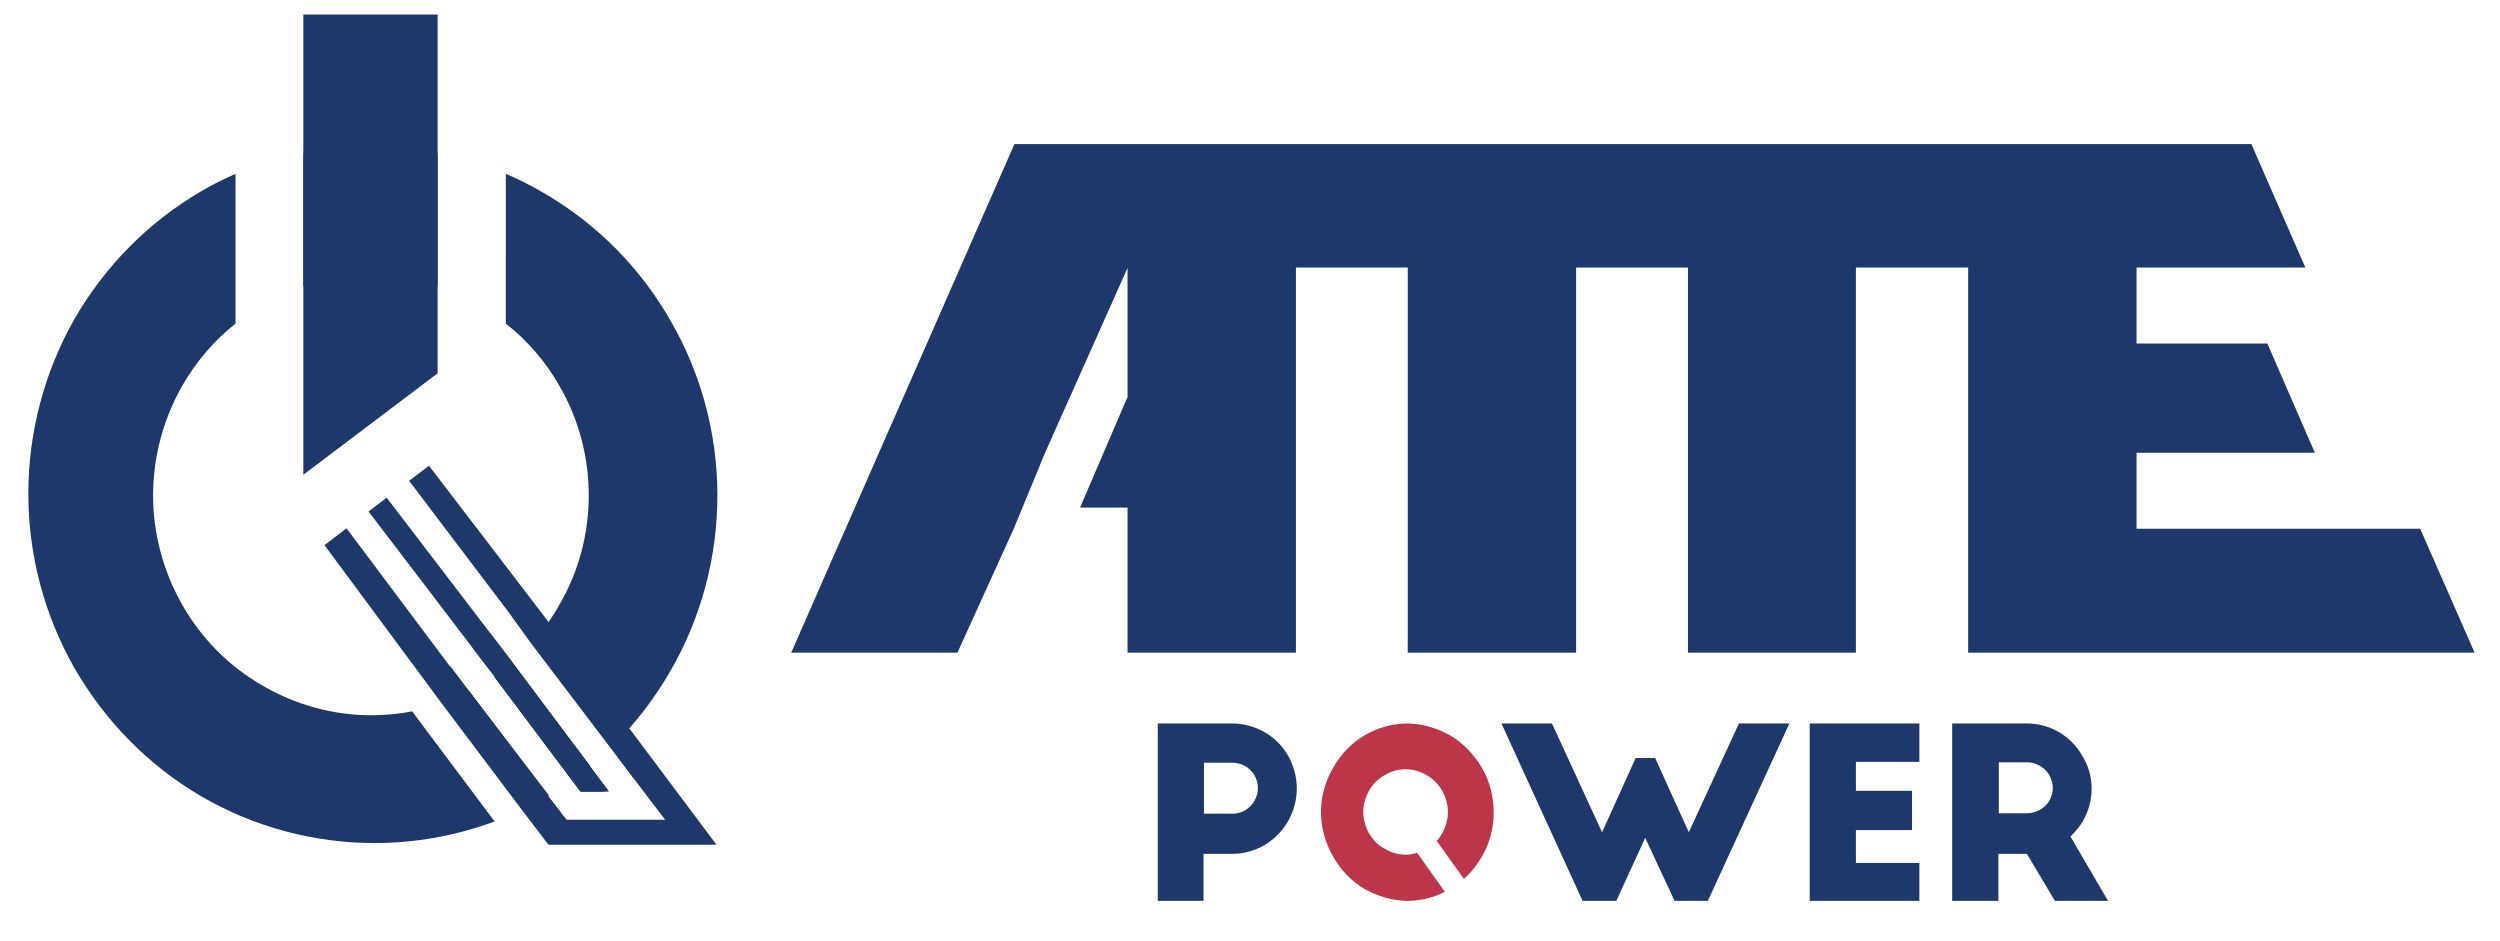
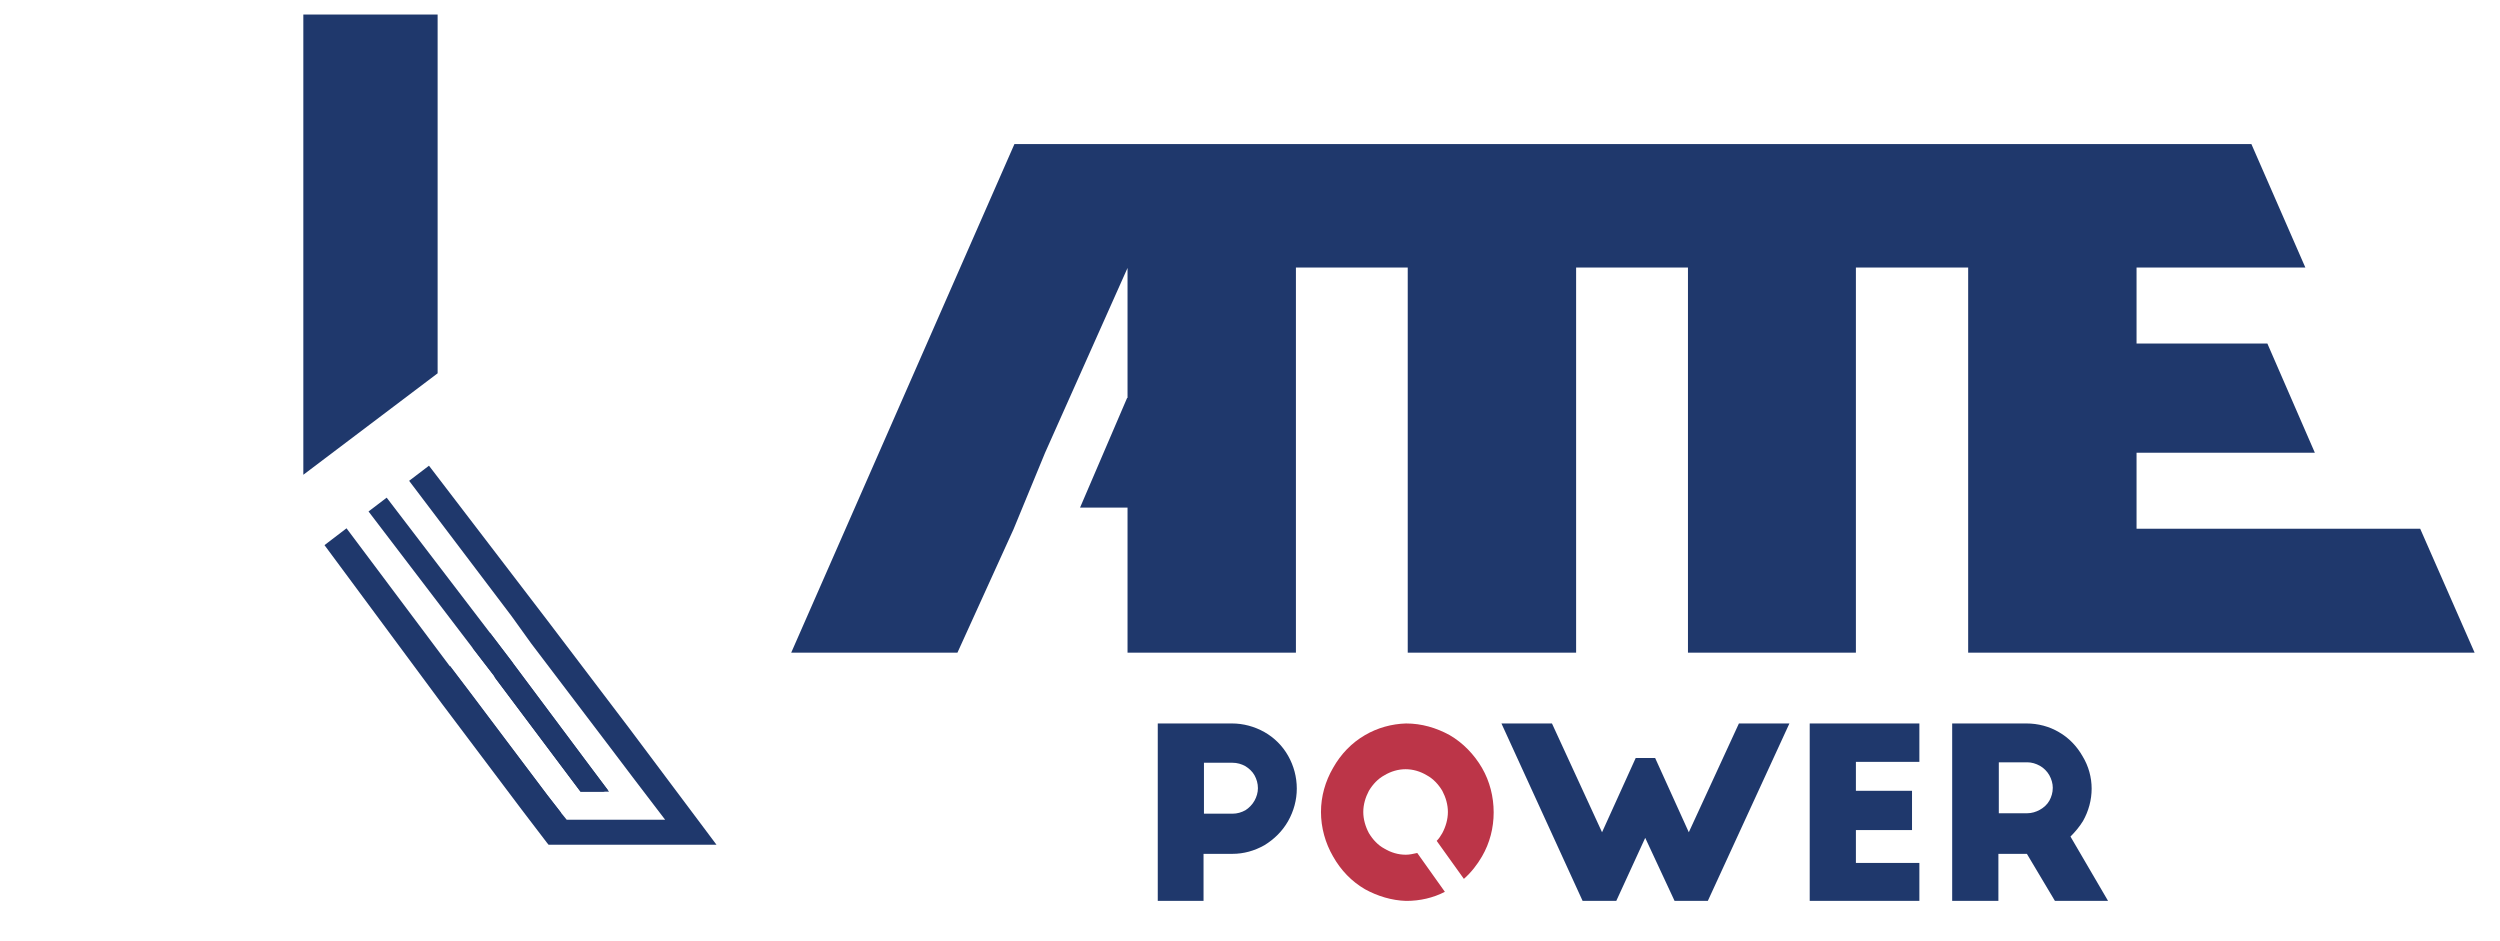
<svg xmlns="http://www.w3.org/2000/svg" xmlns:ns1="http://www.inkscape.org/namespaces/inkscape" xmlns:ns2="http://sodipodi.sourceforge.net/DTD/sodipodi-0.dtd" width="902.298" height="339.691" viewBox="0 0 238.733 89.877" version="1.1" id="svg5930" ns1:version="1.1.2 (b8e25be833, 2022-02-05)" ns2:docname="atte.svg">
  <ns2:namedview id="namedview5932" pagecolor="#ffffff" bordercolor="#000000" borderopacity="0.25" ns1:pageshadow="2" ns1:pageopacity="0.0" ns1:pagecheckerboard="true" ns1:document-units="mm" showgrid="false" fit-margin-top="10" fit-margin-left="10" fit-margin-right="10" fit-margin-bottom="10" ns1:zoom="0.80647961" ns1:cx="505.90244" ns1:cy="185.99354" ns1:window-width="1920" ns1:window-height="974" ns1:window-x="-11" ns1:window-y="-11" ns1:window-maximized="1" ns1:current-layer="layer1" units="px" />
  <defs id="defs5927">
    <clipPath clipPathUnits="userSpaceOnUse" id="clipPath1285">
      <path d="m 35.167,780.154 h 93.318 v 33.753 H 35.167 Z" clip-rule="evenodd" id="path1283" />
    </clipPath>
  </defs>
  <g ns1:label="Warstwa 1" ns1:groupmode="layer" id="layer1" transform="translate(416.189,145.989)">
    <g id="g6162" transform="matrix(7.104,0,0,7.104,-491.36,-596.985)">
      <g id="g1279" transform="matrix(0.353,0,0,-0.353,-1.51,350.989)">
        <g id="g1281" clip-path="url(#clipPath1285)">
-           <path d="m 48.336,808.892 c -0.855,0 -1.693,-0.099 -2.532,-0.263 v -5.08 c 0.823,0.263 1.694,0.411 2.549,0.411 0.871,0 1.726,-0.148 2.565,-0.411 v 5.08 c -0.855,0.164 -1.71,0.247 -2.565,0.263 0,0 -0.017,0 -0.017,0 z m 3.782,-20.748 c -0.181,-0.099 -0.362,-0.198 -0.559,-0.28 -0.197,-0.066 -0.296,-0.115 -0.444,-0.164 l 3.058,-4.061 c 0.181,0.082 0.345,0.164 0.51,0.246 0.18,0.099 0.312,0.181 0.476,0.28 z m -2.17,-0.773 c -0.51,-0.099 -1.036,-0.148 -1.562,-0.148 -1.447,0 -2.877,0.394 -4.143,1.134 -1.266,0.724 -2.319,1.792 -3.042,3.058 -0.723,1.266 -1.118,2.713 -1.118,4.176 0,1.48 0.395,2.927 1.118,4.193 0.526,0.904 1.2,1.71 2.022,2.351 v 5.705 c -0.444,-0.197 -0.888,-0.411 -1.299,-0.658 -2.005,-1.167 -3.666,-2.844 -4.833,-4.866 -1.151,-2.023 -1.759,-4.324 -1.759,-6.659 0,-2.335 0.608,-4.62 1.759,-6.642 1.167,-2.022 2.828,-3.716 4.833,-4.883 2.006,-1.167 4.291,-1.776 6.593,-1.776 1.562,0 3.108,0.28 4.571,0.822 z m 3.83,1.825 -0.033,0.049 c -0.213,-0.197 -0.427,-0.378 -0.657,-0.542 l 0.033,-0.05 2.91,-3.88 c 0.23,0.148 0.46,0.329 0.69,0.526 z m -0.263,12.939 c 0.822,-0.641 1.529,-1.463 2.039,-2.368 0.74,-1.266 1.118,-2.712 1.118,-4.176 0,-1.463 -0.378,-2.893 -1.118,-4.159 -0.115,-0.214 -0.247,-0.428 -0.395,-0.625 v -0.033 c -0.082,-0.131 -0.18,-0.263 -0.263,-0.378 -0.098,-0.132 -0.23,-0.263 -0.345,-0.395 l 3.009,-3.962 c 0.131,0.115 0.246,0.247 0.378,0.395 0.115,0.131 0.214,0.213 0.312,0.329 0.592,0.674 1.102,1.397 1.546,2.17 1.167,2.022 1.775,4.324 1.775,6.658 0,2.335 -0.608,4.62 -1.775,6.642 -1.151,2.023 -2.812,3.7 -4.817,4.867 -0.477,0.279 -0.954,0.526 -1.464,0.74 z" style="fill:#1f386c;fill-opacity:1;fill-rule:evenodd;stroke:none" id="path1287" />
          <path d="m 55.11,784.165 0.51,-0.658 -0.494,-0.23 -0.476,0.608 -3.091,3.995 -0.641,0.823 0.476,0.394 0.724,-0.953 z" style="fill:#1f386c;fill-opacity:1;fill-rule:evenodd;stroke:none" id="path1289" />
          <path d="m 57.395,784.379 -0.164,-0.066 H 56.36 l -0.346,0.46 -2.91,3.88 -0.033,0.066 -0.822,1.069 0.674,0.559 0.839,-1.102 0.033,-0.049 2.91,-3.897 v 0 z" style="fill:#1f386c;fill-opacity:1;fill-rule:evenodd;stroke:none" id="path1291" />
-           <path d="m 58.875,785.102 -0.51,-0.247 -0.855,1.151 -0.016,0.017 -2.992,3.945 -0.773,1.036 0.411,0.346 0.723,-0.954 3.026,-3.995 z" style="fill:#1f386c;fill-opacity:1;fill-rule:evenodd;stroke:none" id="path1293" />
          <path d="m 50.918,813.907 v -13.663 l -5.114,-3.864 v 17.527 z" style="fill:#1f386c;fill-opacity:1;fill-rule:evenodd;stroke:none" id="path1295" />
          <path d="M 57.445,784.313 H 56.36 l -0.346,0.46 -2.91,3.88 -0.033,0.066 -0.822,1.069 -3.962,5.195 0.691,0.526 3.945,-5.162 0.839,-1.102 0.033,-0.049 2.91,-3.897 v 0 l 0.69,-0.92 z" style="fill:#1f386c;fill-opacity:1;fill-rule:evenodd;stroke:none" id="path1297" />
          <path d="m 61.538,782.291 h -6.395 v 0 l -0.066,0.082 -0.953,1.249 v 0 l -3.058,4.061 -4.456,6.018 0.839,0.641 3.929,-5.245 0.723,-0.953 2.993,-3.963 0.526,-0.674 0.213,-0.263 h 3.749 l -1.217,1.595 -0.871,1.151 v 0 l -3.009,3.962 -0.756,1.052 -3.896,5.146 0.756,0.576 4.554,-5.952 3.058,-4.028 z" style="fill:#1f386c;fill-opacity:1;fill-rule:evenodd;stroke:none" id="path1299" />
          <path d="m 75.382,795.131 h 6.461 l 0.312,4.176 h -4.981 z" style="fill:#1f386c;fill-opacity:1;fill-rule:evenodd;stroke:none" id="path1301" />
          <path d="m 128.486,789.607 -2.072,4.718 h -10.801 v 2.894 h 6.79 l -1.809,4.16 h -4.981 v 2.893 h 6.428 l -2.055,4.702 H 72.883 l -8.5,-19.367 h 6.33 l 2.137,4.702 1.2,2.91 3.14,7.037 v -14.649 h 6.412 v 14.665 h 4.258 v -14.665 h 6.412 v 14.665 h 4.259 v -14.665 h 6.395 v 14.665 h 4.275 v -14.665 z" style="fill:#1f386c;fill-opacity:1;fill-rule:evenodd;stroke:none" id="path1303" />
          <path d="m 78.341,786.91 v -6.757 h 1.743 v 1.792 h 1.101 c 0.428,0 0.839,0.115 1.217,0.329 0.378,0.23 0.691,0.543 0.904,0.921 0.214,0.378 0.329,0.805 0.329,1.233 0,0.444 -0.115,0.871 -0.329,1.249 -0.213,0.379 -0.526,0.691 -0.904,0.905 -0.378,0.213 -0.806,0.328 -1.233,0.328 0,0 -0.016,0 -0.016,0 z m 2.844,-3.436 H 80.1 v 1.94 h 1.085 c 0.181,0 0.346,-0.049 0.494,-0.131 0.131,-0.082 0.263,-0.197 0.345,-0.345 0.082,-0.148 0.131,-0.313 0.131,-0.494 0,-0.164 -0.049,-0.328 -0.131,-0.476 -0.082,-0.148 -0.214,-0.28 -0.345,-0.362 -0.148,-0.082 -0.313,-0.132 -0.494,-0.132 z" style="fill:#1f386c;fill-opacity:1;fill-rule:evenodd;stroke:none" id="path1305" />
          <path d="m 86.233,786.467 c -0.51,-0.296 -0.921,-0.724 -1.217,-1.25 -0.296,-0.51 -0.46,-1.085 -0.46,-1.677 0,-0.592 0.164,-1.184 0.46,-1.693 0.296,-0.526 0.707,-0.954 1.217,-1.25 0.477,-0.263 1.019,-0.427 1.562,-0.444 0,0 0.016,0 0.016,0 0.51,0 1.019,0.115 1.463,0.346 l -1.052,1.479 c -0.148,-0.033 -0.296,-0.066 -0.427,-0.066 0,0 -0.017,0 -0.017,0 0,0 0,0 0,0 -0.279,0 -0.559,0.083 -0.805,0.231 -0.247,0.131 -0.444,0.345 -0.592,0.591 -0.132,0.247 -0.214,0.527 -0.214,0.806 0,0.28 0.082,0.559 0.214,0.806 0.148,0.246 0.345,0.46 0.592,0.592 0.246,0.148 0.526,0.23 0.805,0.23 0.28,0 0.559,-0.082 0.806,-0.23 0.246,-0.132 0.444,-0.346 0.592,-0.592 0.131,-0.247 0.213,-0.526 0.213,-0.806 0,-0.279 -0.082,-0.559 -0.213,-0.806 -0.066,-0.115 -0.132,-0.213 -0.214,-0.295 l 1.036,-1.447 c 0.279,0.246 0.509,0.542 0.69,0.855 0.296,0.509 0.444,1.085 0.444,1.677 0,0 0,0 0,0 0,0 0,0 0,0 0,0.592 -0.148,1.183 -0.444,1.693 -0.296,0.51 -0.723,0.954 -1.233,1.25 -0.509,0.279 -1.068,0.443 -1.66,0.443 -0.543,-0.016 -1.085,-0.164 -1.562,-0.443 z" style="fill:#bc3548;fill-opacity:1;fill-rule:evenodd;stroke:none" id="path1307" />
          <path d="m 100.471,786.91 -1.908,-4.143 -1.282,2.828 h -0.74 l -1.282,-2.828 -1.907,4.143 h -1.924 l 3.091,-6.757 h 1.282 l 1.102,2.401 1.118,-2.401 h 1.266 l 3.107,6.757 z" style="fill:#1f386c;fill-opacity:1;fill-rule:evenodd;stroke:none" id="path1309" />
          <path d="m 107.343,785.447 v 1.463 h -4.176 v -6.757 h 4.176 v 1.447 h -2.417 v 1.25 h 2.137 v 1.496 h -2.137 v 1.101 z" style="fill:#1f386c;fill-opacity:1;fill-rule:evenodd;stroke:none" id="path1311" />
          <path d="m 113.097,782.603 c 0.181,0.181 0.346,0.378 0.477,0.592 0.214,0.378 0.329,0.805 0.329,1.233 0,0.427 -0.115,0.855 -0.345,1.233 -0.214,0.378 -0.527,0.707 -0.905,0.921 -0.361,0.213 -0.789,0.328 -1.233,0.328 h -2.828 v -6.757 h 1.76 v 1.792 h 1.085 l 1.068,-1.792 h 2.023 z m -1.644,0.888 h -1.085 v 1.94 h 1.085 c 0.165,0 0.329,-0.05 0.477,-0.132 0.148,-0.082 0.279,-0.213 0.362,-0.361 0.082,-0.148 0.131,-0.313 0.131,-0.477 0,-0.181 -0.049,-0.345 -0.131,-0.493 -0.083,-0.148 -0.214,-0.264 -0.362,-0.346 -0.148,-0.082 -0.312,-0.131 -0.477,-0.131 z" style="fill:#1f386c;fill-opacity:1;fill-rule:evenodd;stroke:none" id="path1313" />
        </g>
      </g>
    </g>
  </g>
</svg>